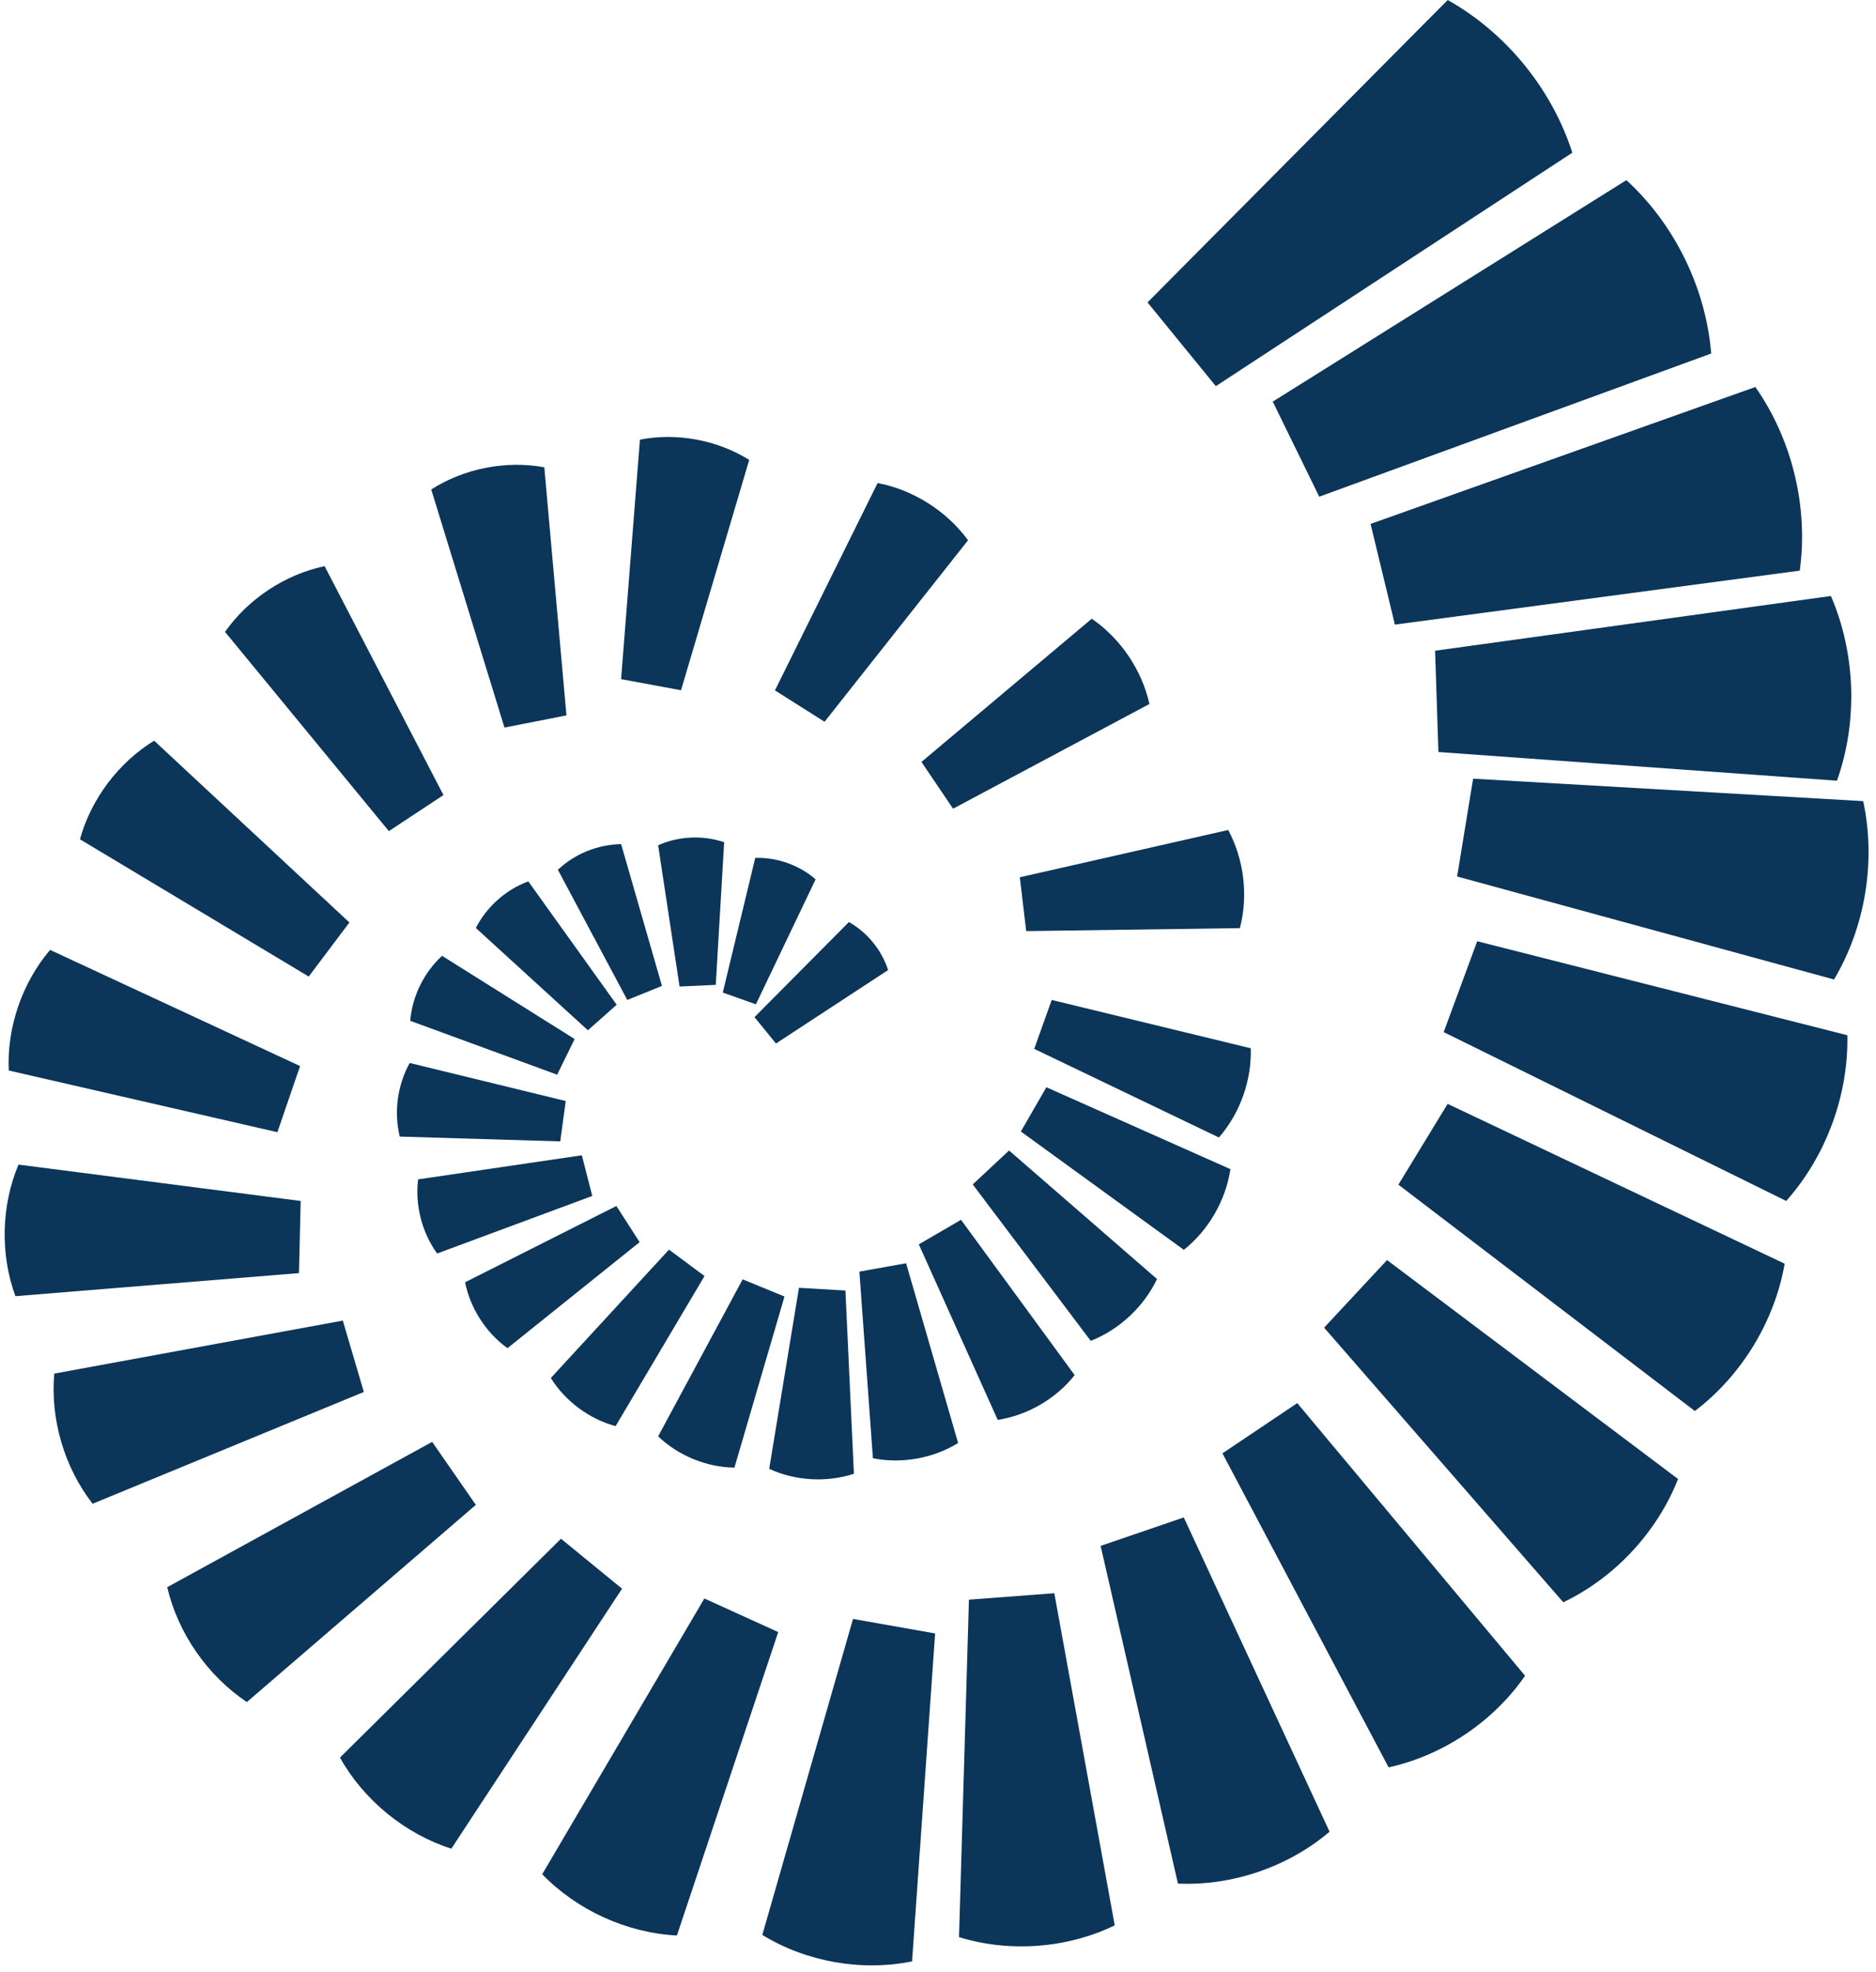
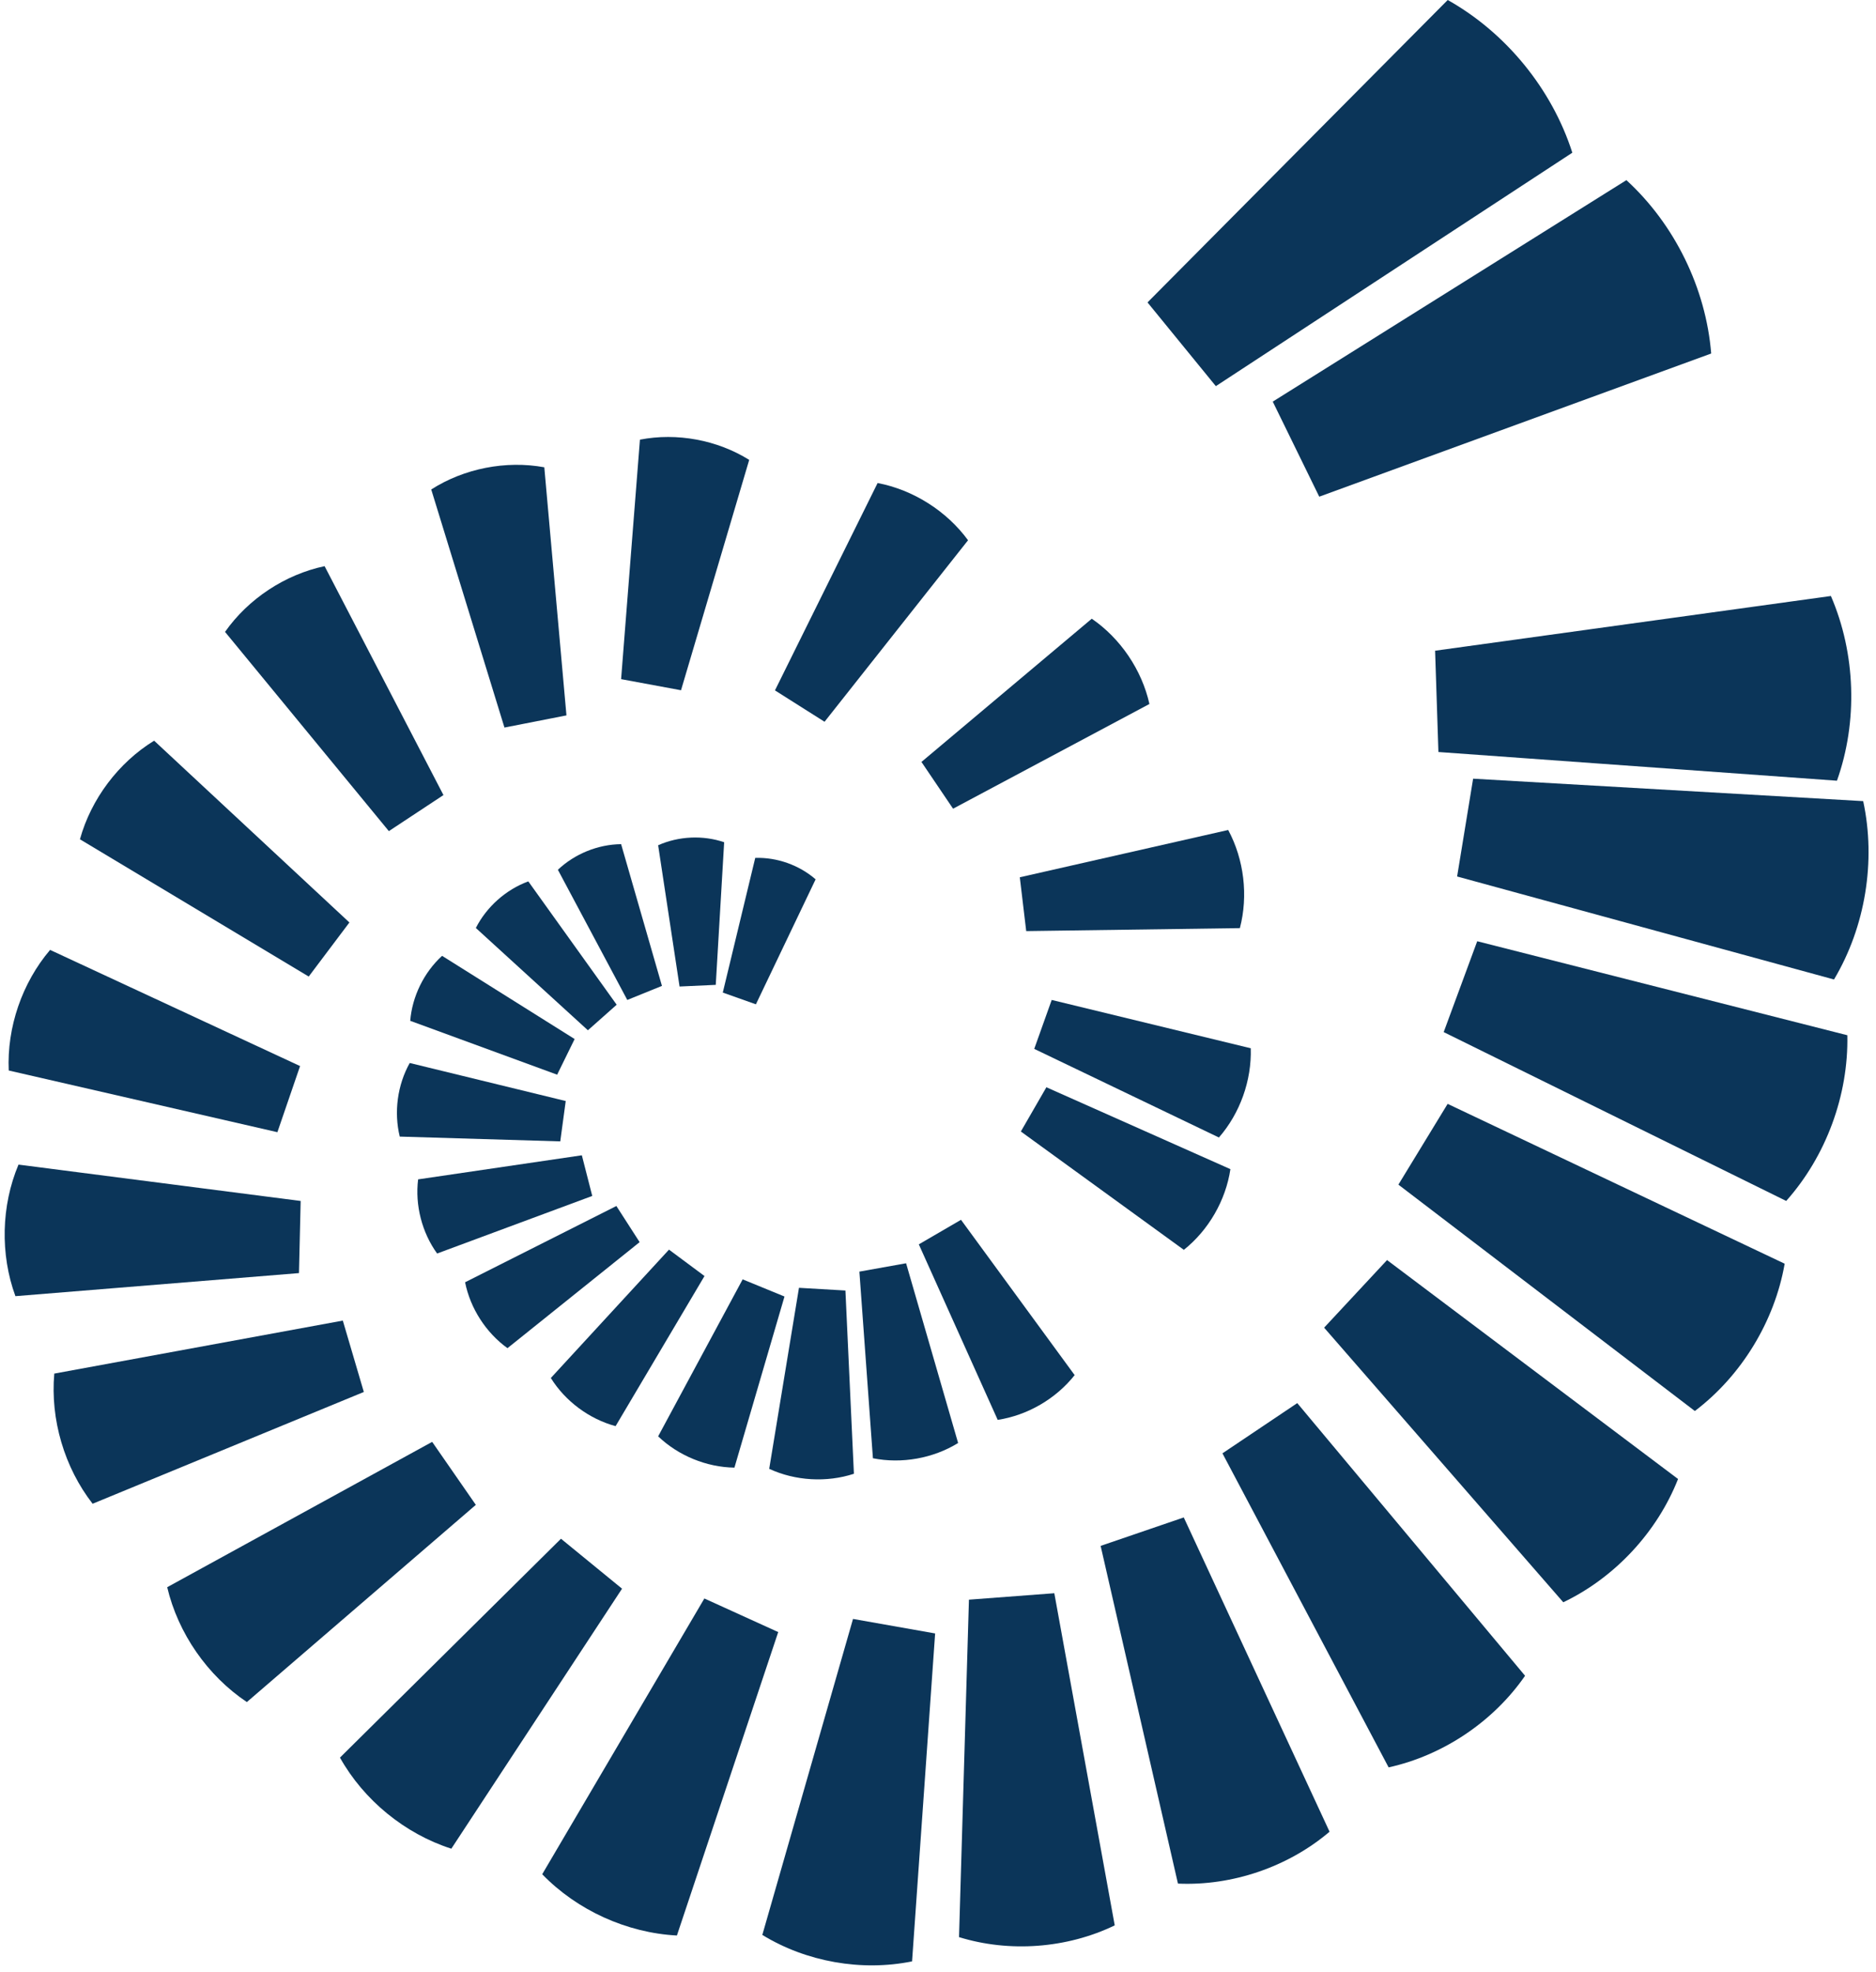
<svg xmlns="http://www.w3.org/2000/svg" fill="#0b3559" height="211.6" preserveAspectRatio="xMidYMid meet" version="1" viewBox="-0.5 0.0 201.3 211.6" width="201.3" zoomAndPan="magnify">
  <g id="change1_1">
    <path d="M77.204,90.376l-0.001,0c-2.274-0.776-4.888-0.656-7.082,0.325l-0.001,0l2.299,15.158l3.884-0.178L77.204,90.376z" />
    <path d="M56.189,94.578c-2.396,0.879-4.473,2.724-5.629,4.999l-0.001,0.001l12.024,10.977l3.088-2.742L56.189,94.578L56.189,94.578 z" />
    <path d="M43.463,114.066c-1.317,2.358-1.711,5.272-1.068,7.896l0,0.001l17.223,0.514l0.586-4.331l-16.74-4.081L43.463,114.066z" />
    <path d="M53.954,144.666L53.954,144.666l14.18-11.378l-2.495-3.878l-16.234,8.184l0,0.001C49.964,140.39,51.642,143,53.954,144.666 z" />
    <path d="M78.306,157.485l0.001,0l5.371-18.361l-4.489-1.841l-9.068,16.844l0.001,0.001 C72.287,156.202,75.307,157.441,78.306,157.485z" />
    <path d="M91.714,136.452l1.453,20.027h0.001c3.086,0.618,6.46,0.014,9.14-1.636l0.001,0l-5.583-19.288L91.714,136.452z" />
-     <path d="M116.541,143.883c3.066-1.211,5.69-3.66,7.109-6.635l0.001-0.001l-15.876-13.791l-3.899,3.639l12.665,16.789 L116.541,143.883z" />
    <path d="M133.709,112.485L112.35,107.3l-1.874,5.251l19.816,9.509l0.001-0.001c2.265-2.596,3.526-6.129,3.416-9.572 L133.709,112.485z" />
    <path d="M132.543,99.593l0-0.002c0.911-3.477,0.448-7.363-1.254-10.528l0-0.001l-22.361,5.075l0.688,5.775L132.543,99.593z" />
    <path d="M101.766,86.777l21.071-11.236l-0.001-0.001c-0.816-3.653-3.099-7.029-6.185-9.147l-0.001-0.001L98.374,81.76 L101.766,86.777z" />
    <path d="M103.374,57.972l-0.001-0.001c-2.299-3.141-5.879-5.407-9.701-6.14L93.67,51.83L82.655,74.082l5.321,3.368L103.374,57.972z" />
    <path d="M79.892,49.348l-0.002-0.001c-3.428-2.139-7.754-2.94-11.721-2.171h-0.002l-2.021,25.7l6.429,1.191L79.892,49.348z" />
    <path d="M60.282,76.765l-2.377-26.623l-0.002,0c-4.121-0.754-8.598,0.124-12.129,2.379l-0.002,0.001l7.857,25.548L60.282,76.765z" />
    <path d="M47.084,85.316L34.33,60.751l-0.002,0.001c-4.244,0.899-8.186,3.502-10.681,7.052l-0.001,0.001l17.579,21.379 L47.084,85.316z" />
    <path d="M36.992,98.987L16.038,79.48l-0.001,0.001c-3.823,2.35-6.761,6.254-7.959,10.578l-0.001,0.002l24.549,14.728L36.992,98.987 z" />
    <path d="M0.437,114.871l28.828,6.62l2.434-7.096L4.875,101.93l-0.001,0.002c-3.005,3.531-4.642,8.306-4.437,12.938L0.437,114.871z" />
    <path d="M31.762,128.87l-30.278-3.901l0,0.002c-1.855,4.411-1.978,9.62-0.331,14.113l0,0.002l30.427-2.475L31.762,128.87z" />
    <path d="M36.285,141.707l-30.96,5.687l0,0.002c-0.436,4.915,1.082,10.068,4.111,13.963l0.001,0.002l29.103-11.995L36.285,141.707z" />
    <path d="M45.872,154.72l-28.431,15.596l0.001,0.002c1.167,4.947,4.321,9.495,8.545,12.322l0.001,0.002l24.57-21.162L45.872,154.72z" />
    <path d="M59.695,165.115l-23.716,23.486l0.001,0.002c2.556,4.565,6.965,8.171,11.947,9.772l0.002,0.001l18.318-27.901 L59.695,165.115z" />
    <path d="M75.08,171.526l-17.399,29.591l0.002,0.001c3.743,3.866,9.075,6.292,14.449,6.572l0.002,0.001l10.871-32.56L75.08,171.526z" />
    <path d="M81.299,207.629l0.002,0.001c4.715,2.888,10.644,3.936,16.064,2.838h0.002l2.475-35.19l-8.811-1.557L81.299,207.629z" />
    <path d="M103.47,171.654l-1.064,36.211l0.002,0c5.426,1.675,11.591,1.21,16.704-1.26l0.002-0.001l-6.483-35.642L103.47,171.654z" />
    <path d="M117.601,165.882l8.296,36.239l0.002,0c5.821,0.262,11.825-1.792,16.265-5.566l0.002-0.001l-15.644-33.725L117.601,165.882 z" />
    <path d="M130.672,155.951l17.831,33.699l0.002-0.001c5.837-1.284,11.239-4.912,14.637-9.828l0.002-0.002L138.7,150.561 L130.672,155.951z" />
    <path d="M141.582,142.466l25.663,29.468l0.002-0.002c5.525-2.644,10.069-7.526,12.312-13.225l0.001-0.002l-31.225-23.493 L141.582,142.466z" />
    <path d="M149.551,127.118l31.812,24.292l0.002-0.002c5-3.79,8.556-9.623,9.635-15.803l0.001-0.002l-36.165-17.152L149.551,127.118z" />
    <path d="M154.412,110.75l36.752,18.119l0.001-0.002c4.274-4.794,6.694-11.355,6.558-17.777l0-0.003L158.009,101L154.412,110.75z" />
    <path d="M155.853,94.052l40.442,11.053l0.001-0.003c3.361-5.647,4.516-12.709,3.13-19.133l0-0.003l-41.856-2.409L155.853,94.052z" />
    <path d="M153.846,80.695l42.765,3.08l0-0.003c2.254-6.332,2.014-13.645-0.649-19.815l-0.001-0.003l-42.471,5.872L153.846,80.695z" />
-     <path d="M149.177,67.025l43.441-5.793l0-0.003c0.942-6.805-0.816-14.075-4.762-19.698l-0.001-0.003l-41.289,14.692L149.177,67.025z" />
    <path d="M141.059,53.297l42.057-15.363l-0.001-0.003c-0.562-6.996-3.919-13.861-9.096-18.599l-0.002-0.002L136.07,43.096 L141.059,53.297z" />
    <path d="M168.215,16.386l-0.001-0.003c-2.185-6.826-7.118-12.872-13.368-16.382L154.844,0l-32.213,32.451l7.332,8.985 L168.215,16.386z" />
-     <path d="M94.795,104.094c-0.687-2.147-2.239-4.049-4.204-5.152l-0.001-0.001l-10.132,10.206l2.306,2.826L94.795,104.094 L94.795,104.094z" />
    <path d="M87.018,94.358L87.018,94.358c-1.759-1.529-4.149-2.378-6.478-2.3l-0.001,0l-3.482,14.45l3.553,1.261L87.018,94.358z" />
    <path d="M70.529,105.792l-4.381-15.209l-0.001,0c-2.481,0.026-4.984,1.041-6.783,2.749l-0.001,0.001l7.446,13.967L70.529,105.792z" />
    <path d="M46.937,102.567c-1.944,1.775-3.206,4.348-3.419,6.972l0,0.001l15.766,5.779l1.876-3.824L46.937,102.567L46.937,102.567z" />
    <path d="M46.403,134.508l0.001,0.001l16.647-6.177l-1.117-4.363l-17.568,2.584l0,0.001 C44.022,129.316,44.773,132.251,46.403,134.508z" />
    <path d="M65.553,153.033l0.001,0.001l9.541-16.108l-3.81-2.833l-12.679,13.774l0.001,0.001 C60.156,150.359,62.72,152.265,65.553,153.033z" />
    <path d="M91.126,158.144l0.001,0l-0.911-19.664l-4.984-0.291l-3.194,19.425l0.001,0C84.84,158.908,88.194,159.104,91.126,158.144z" />
    <path d="M106.559,152.361c3.199-0.491,6.245-2.264,8.253-4.803l0.001-0.001l-12.194-16.665l-4.527,2.634l8.465,18.835 L106.559,152.361z" />
    <path d="M126.531,134.115c2.65-2.111,4.494-5.306,4.995-8.657l0.001-0.001l-19.747-8.788l-2.74,4.748l17.49,12.699L126.531,134.115 z" />
  </g>
</svg>